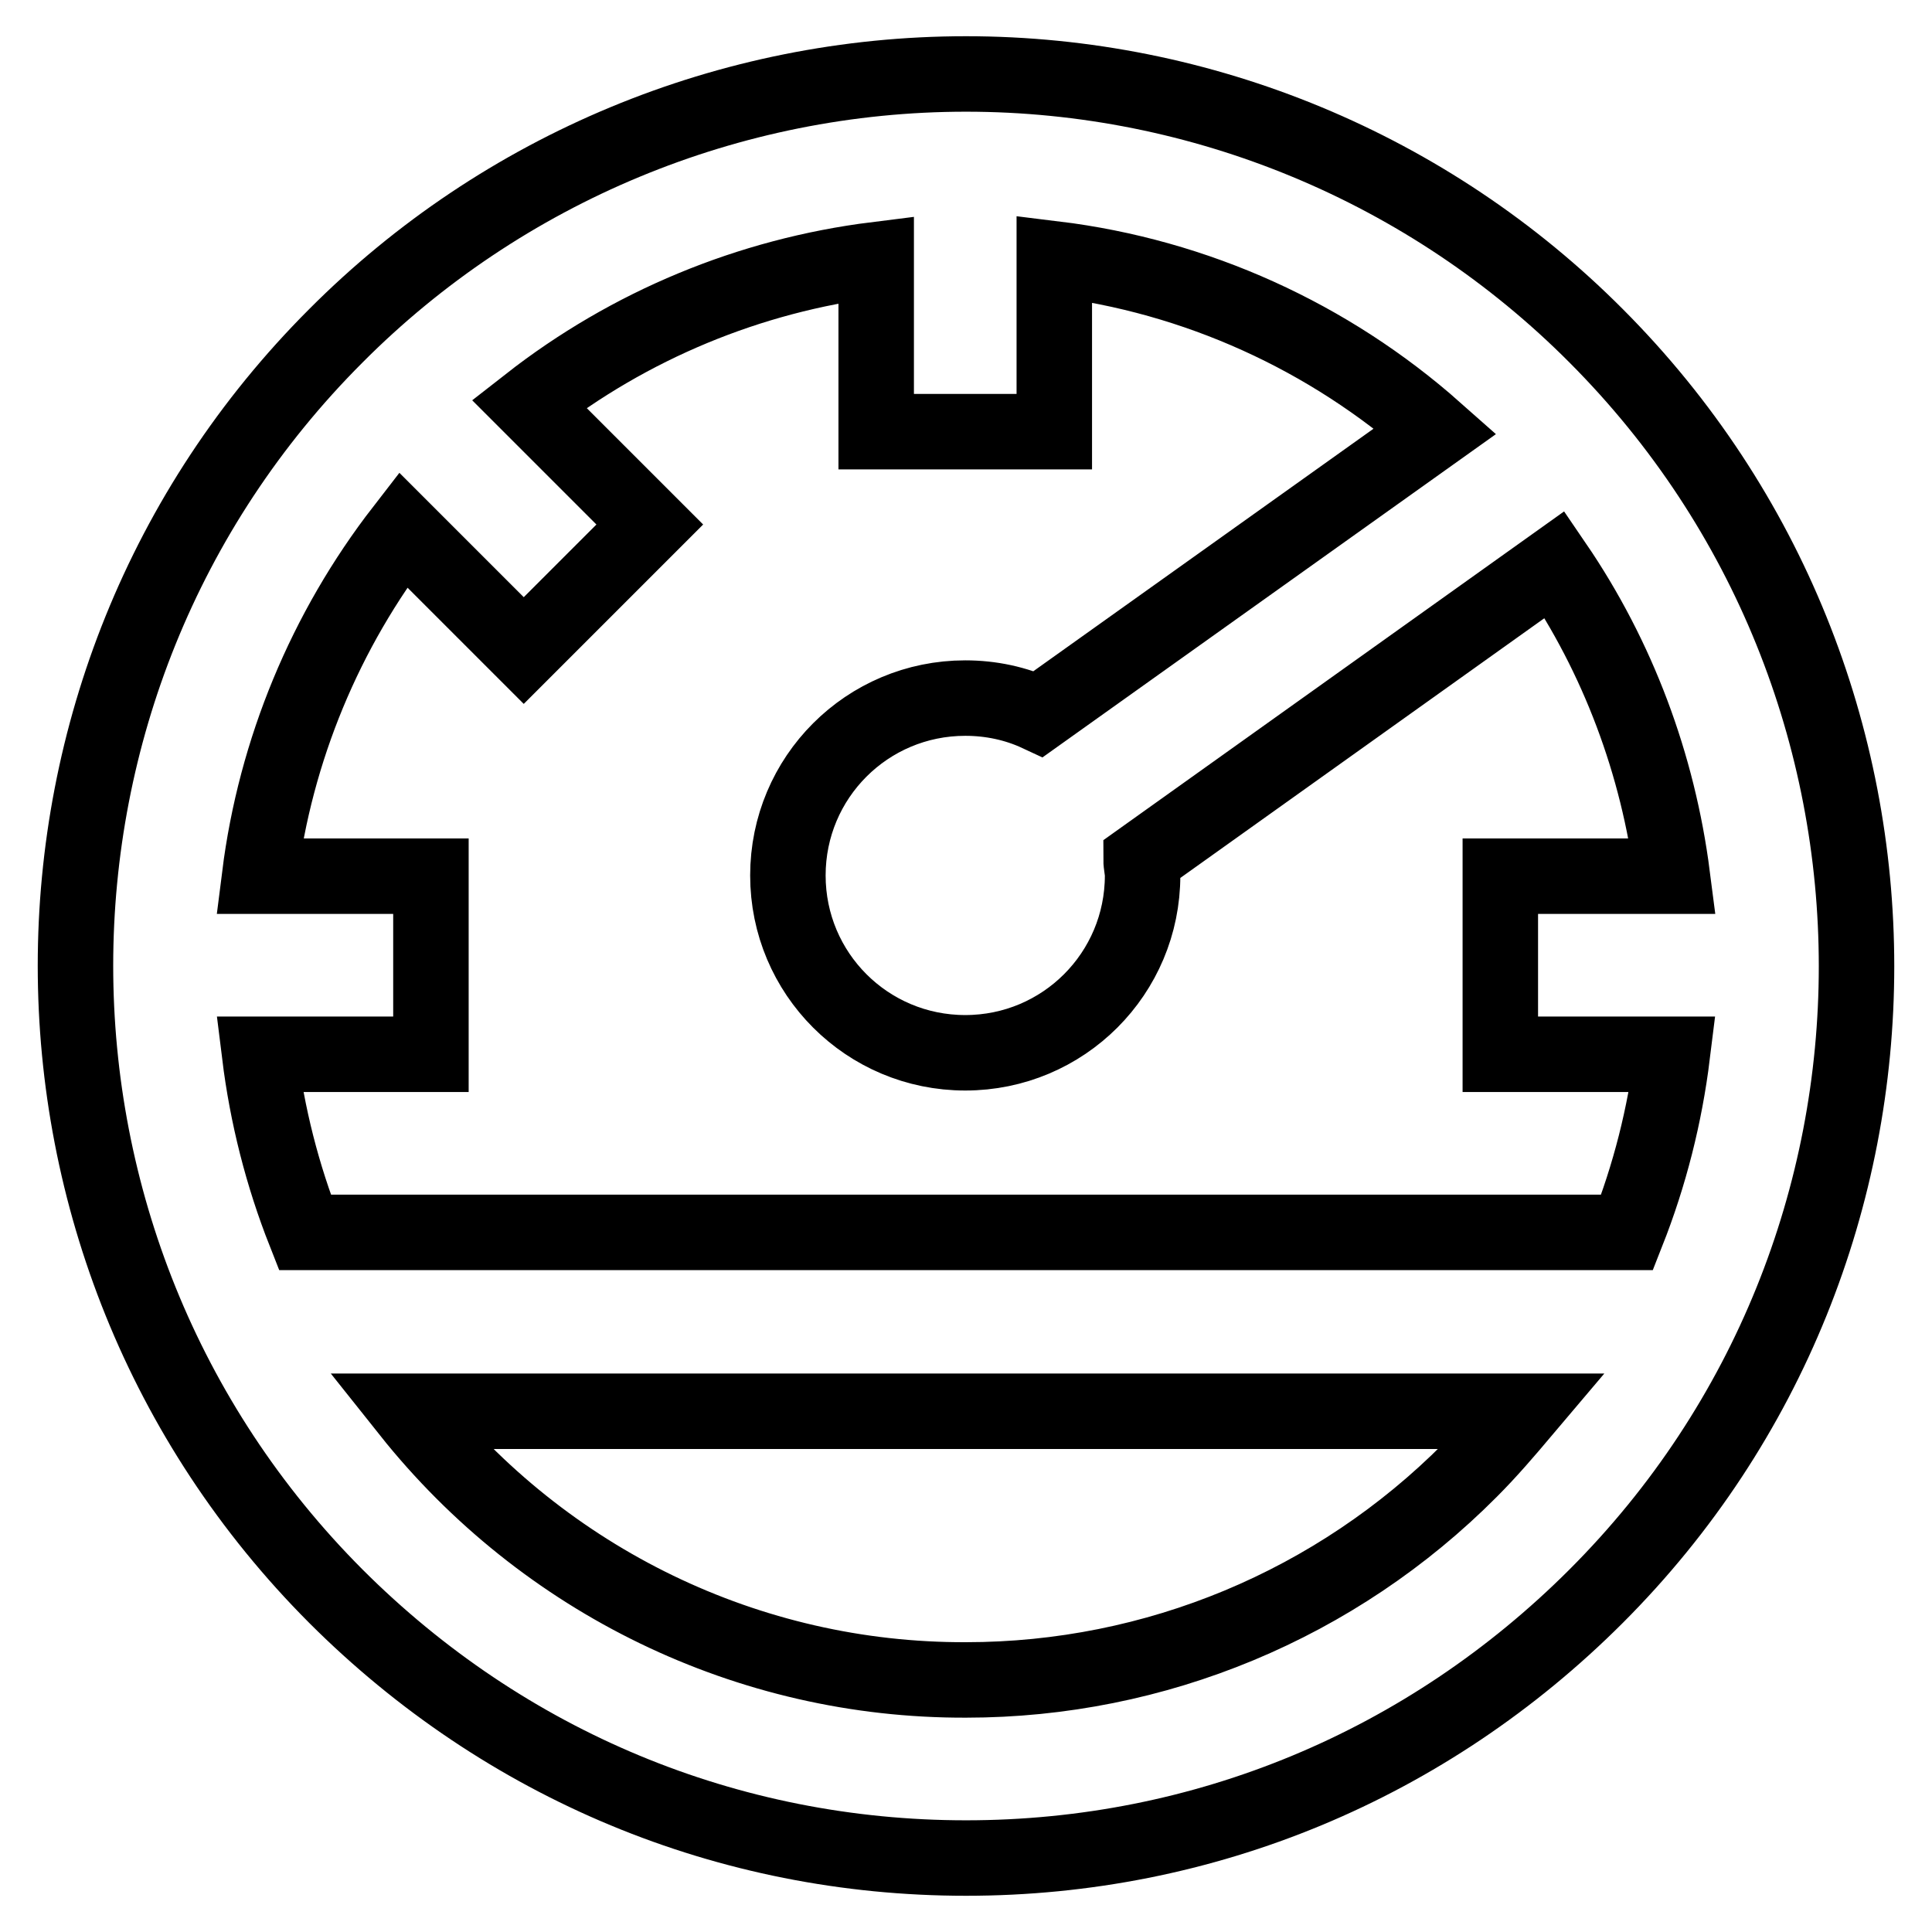
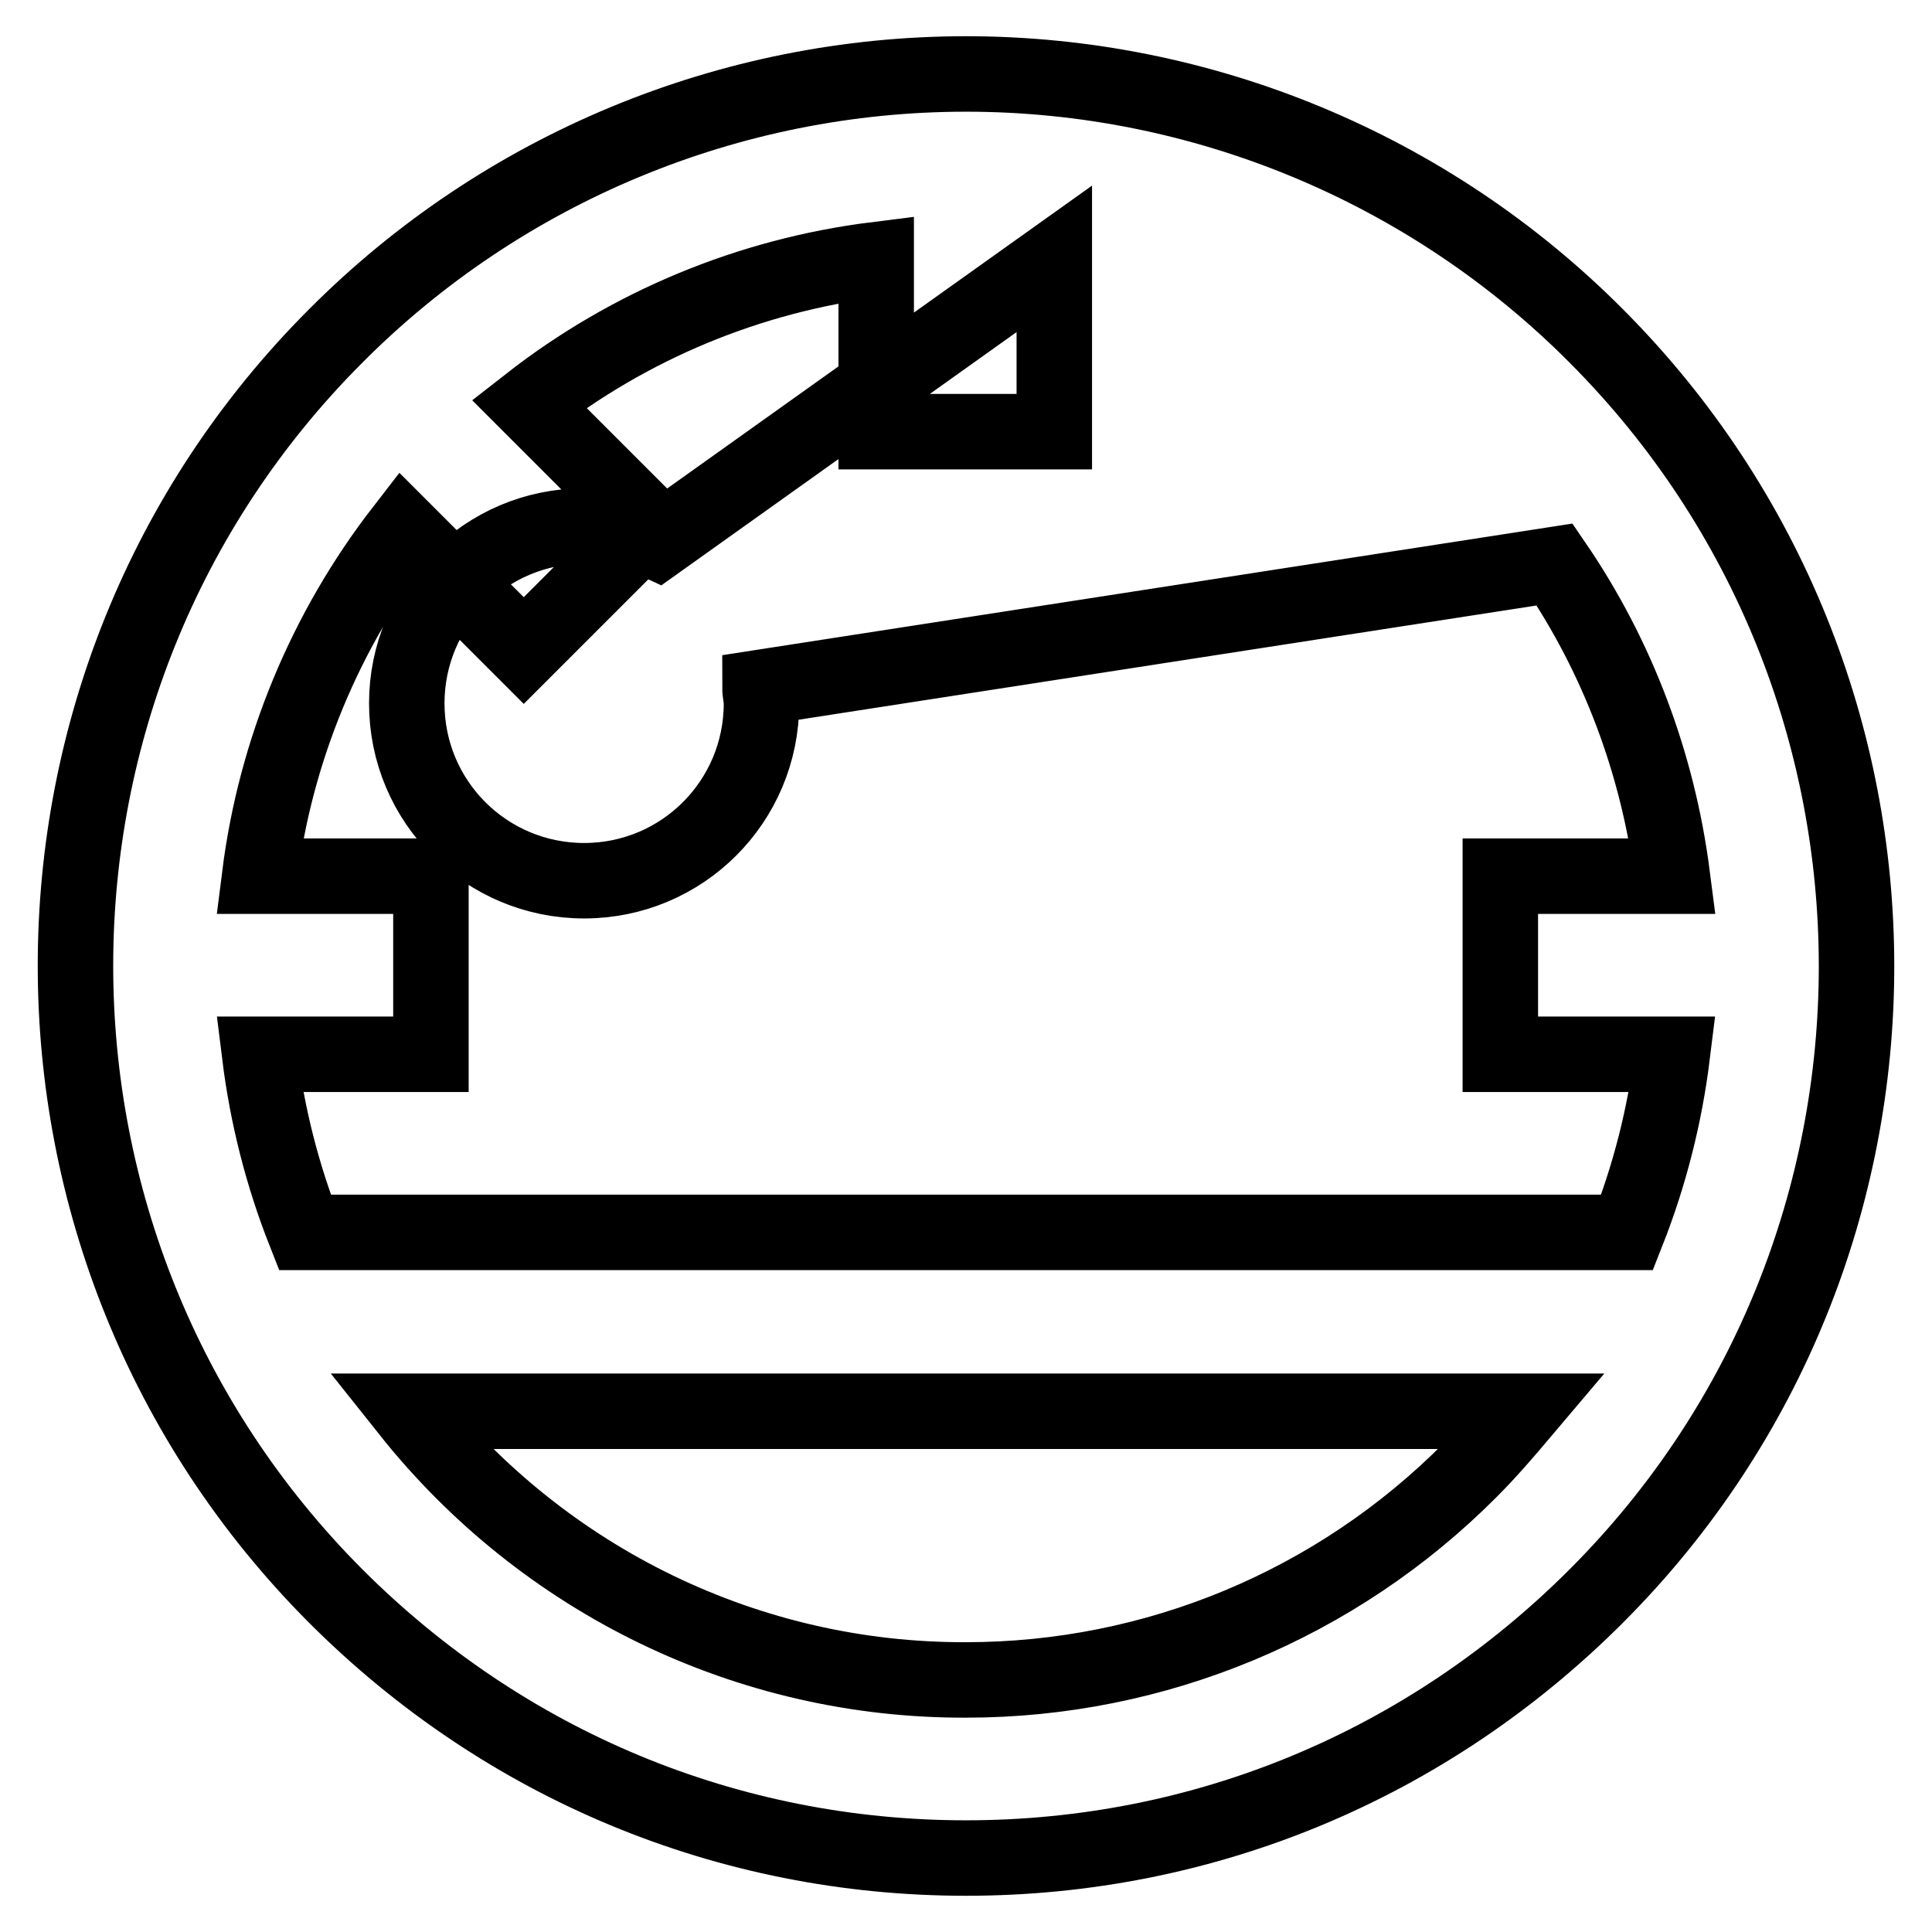
<svg xmlns="http://www.w3.org/2000/svg" version="1.1" x="0px" y="0px" viewBox="0 0 256 256" enable-background="new 0 0 256 256" xml:space="preserve">
  <g>
-     <path stroke-width="10" fill-opacity="0" stroke="#000000" d="M128,9.8C96.7,9.8,66.6,22.3,44.5,44.5c-46,46-46,120.9,0,167c22.4,22.4,52,34.7,83.5,34.7 s61.1-12.3,83.5-34.7c46-46,46-120.9,0-167C189.4,22.3,159.3,9.8,128,9.8z M194.8,194.8c-17.7,17.8-41.7,27.8-66.8,27.8 c-28.8,0.1-55.9-13.1-73.8-35.6h147.6C199.6,189.6,197.3,192.3,194.8,194.8L194.8,194.8z M221.6,139.7c-1,8.1-3,16-6,23.6H40.4 c-3-7.6-5-15.5-6-23.6h22.7v-23.6H34.4c2.1-16.7,8.7-32.6,19-45.9l16,16l16.7-16.7l-16-16c13.3-10.4,29.2-17,46-19.1v22.8h23.6 V34.3c18.8,2.3,36.4,10.3,50.5,22.8l-52.6,37.5c-3-1.4-6.3-2.1-9.7-2.1c-13,0-23.5,10.5-23.5,23.5s10.5,23.5,23.5,23.5 c13,0,23.5-10.5,23.5-23.5c0,0,0,0,0,0c0-0.7-0.2-1.4-0.2-2.1L206,74.8c8.4,12.3,13.7,26.5,15.6,41.3h-22.8v23.6L221.6,139.7 L221.6,139.7z" />
+     <path stroke-width="10" fill-opacity="0" stroke="#000000" d="M128,9.8C96.7,9.8,66.6,22.3,44.5,44.5c-46,46-46,120.9,0,167c22.4,22.4,52,34.7,83.5,34.7 s61.1-12.3,83.5-34.7c46-46,46-120.9,0-167C189.4,22.3,159.3,9.8,128,9.8z M194.8,194.8c-17.7,17.8-41.7,27.8-66.8,27.8 c-28.8,0.1-55.9-13.1-73.8-35.6h147.6C199.6,189.6,197.3,192.3,194.8,194.8L194.8,194.8z M221.6,139.7c-1,8.1-3,16-6,23.6H40.4 c-3-7.6-5-15.5-6-23.6h22.7v-23.6H34.4c2.1-16.7,8.7-32.6,19-45.9l16,16l16.7-16.7l-16-16c13.3-10.4,29.2-17,46-19.1v22.8h23.6 V34.3l-52.6,37.5c-3-1.4-6.3-2.1-9.7-2.1c-13,0-23.5,10.5-23.5,23.5s10.5,23.5,23.5,23.5 c13,0,23.5-10.5,23.5-23.5c0,0,0,0,0,0c0-0.7-0.2-1.4-0.2-2.1L206,74.8c8.4,12.3,13.7,26.5,15.6,41.3h-22.8v23.6L221.6,139.7 L221.6,139.7z" />
  </g>
</svg>